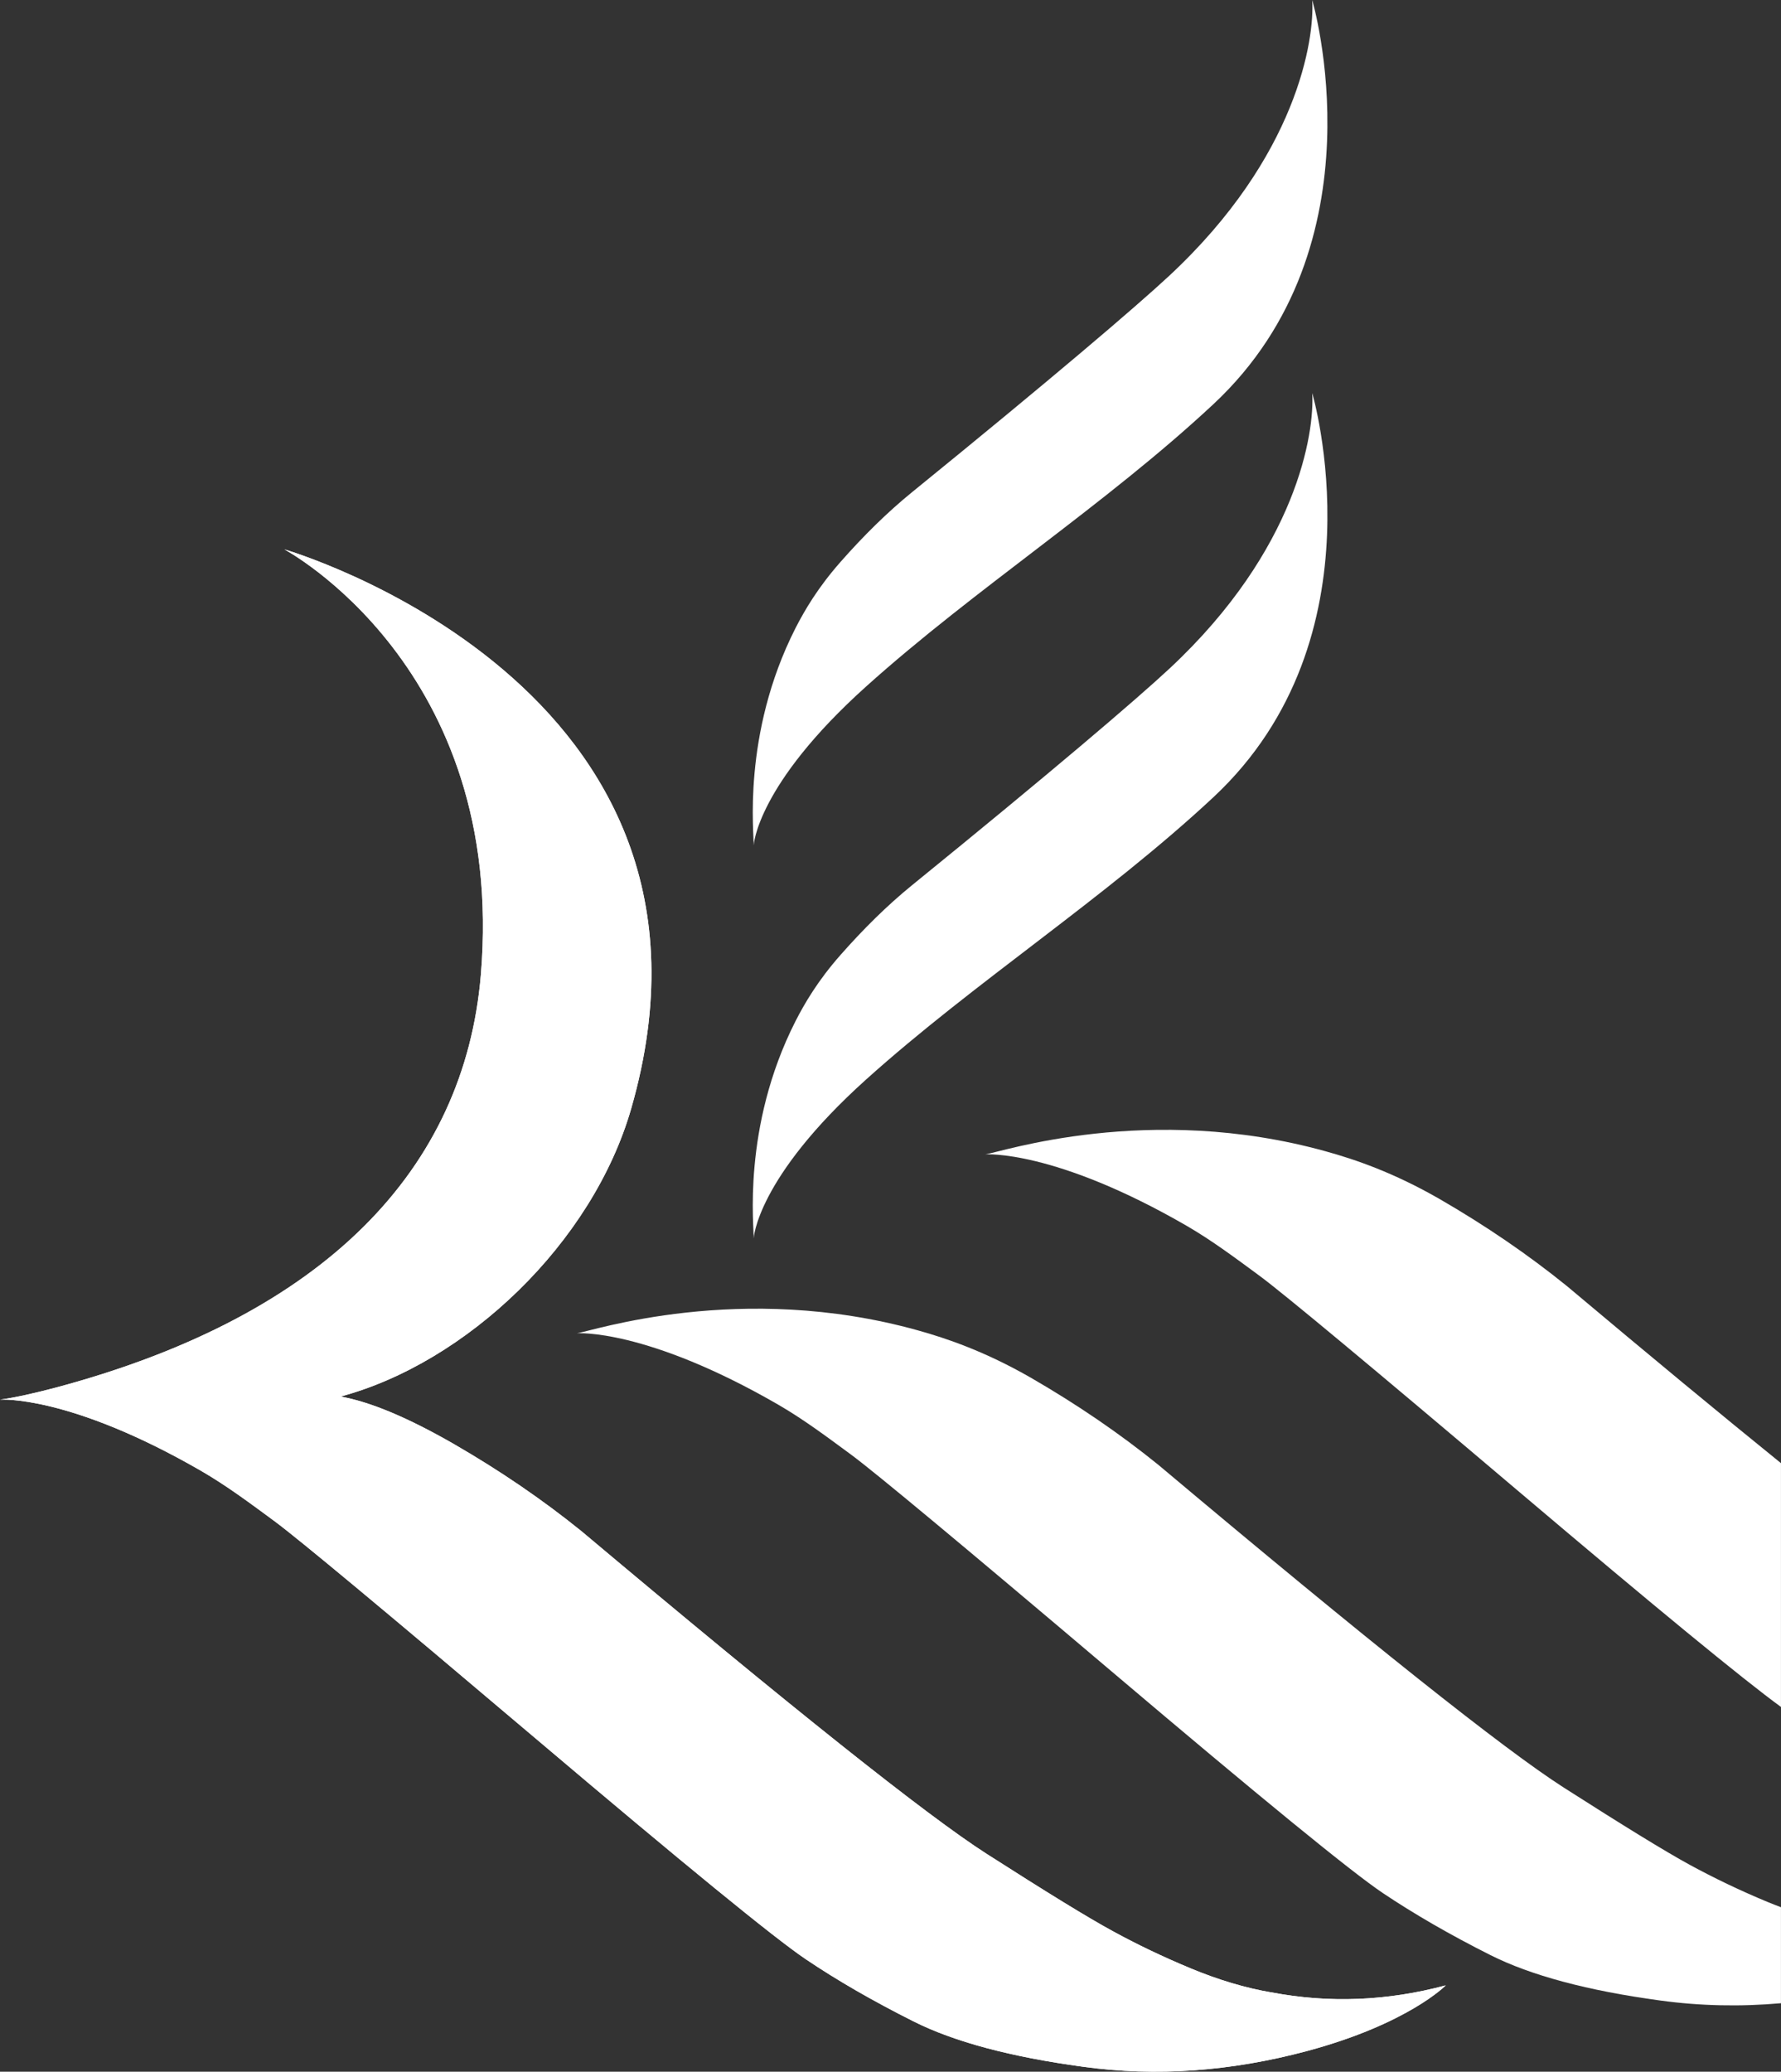
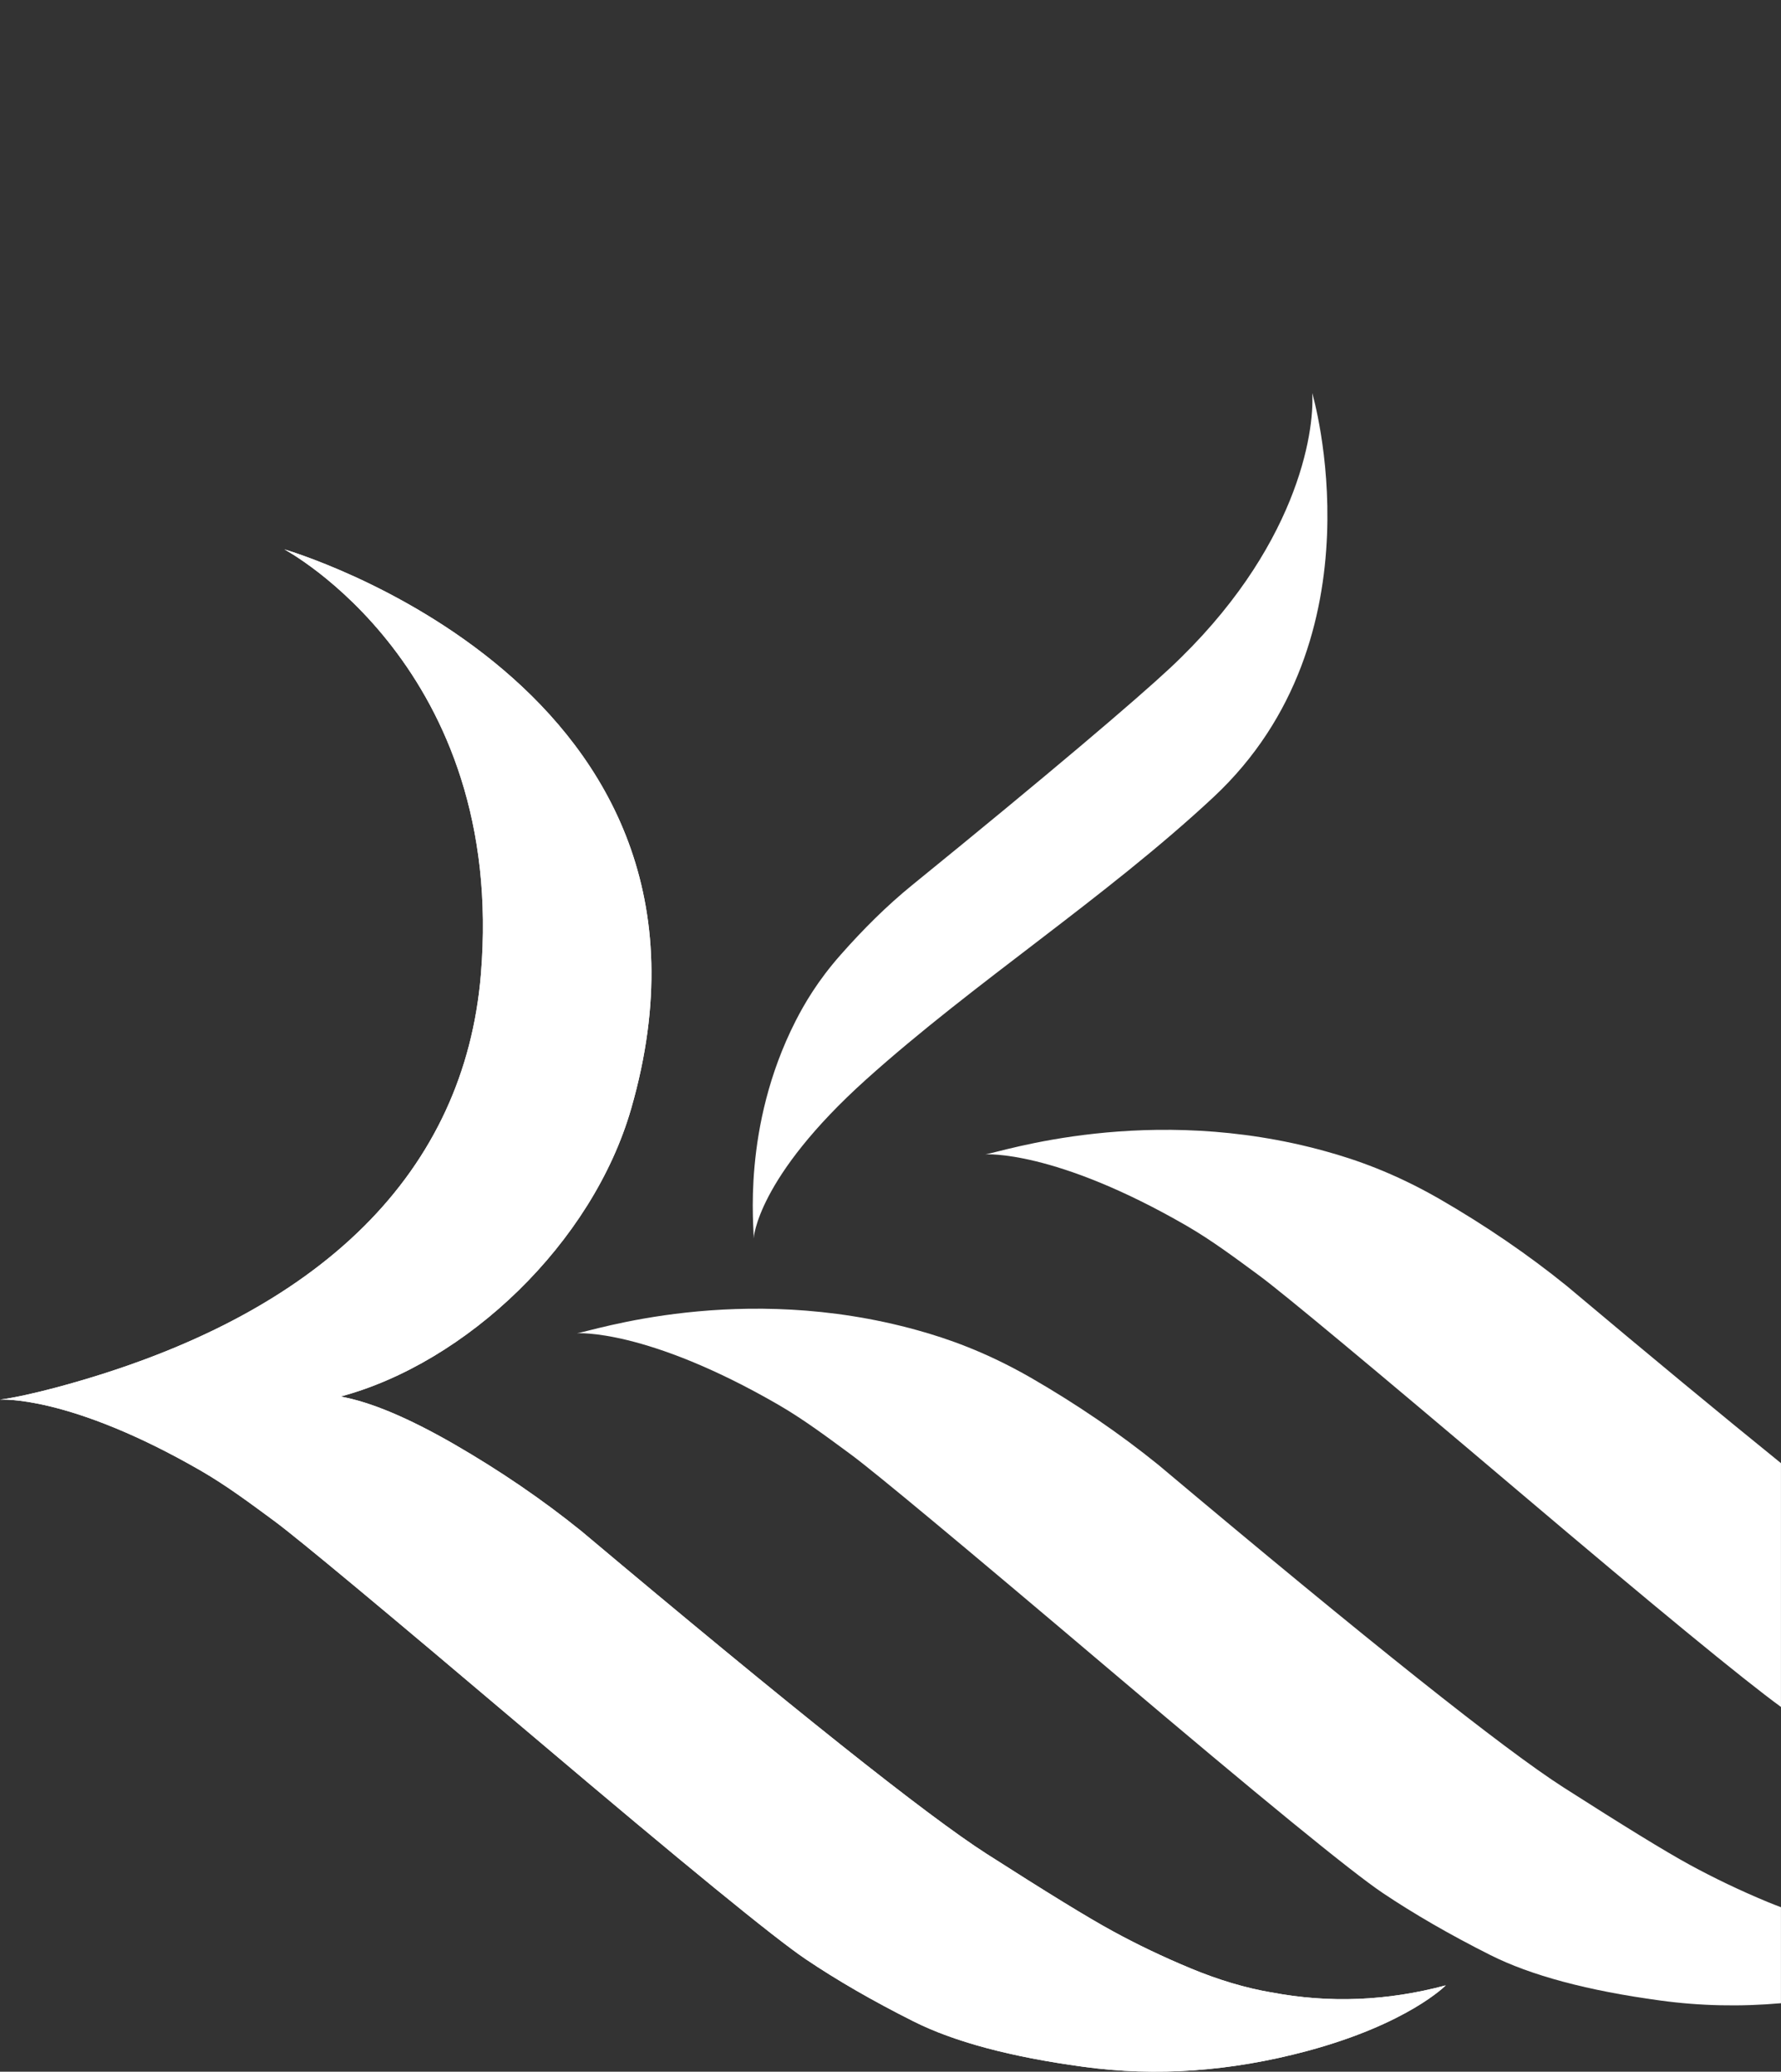
<svg xmlns="http://www.w3.org/2000/svg" id="Layer_2" data-name="Layer 2" viewBox="0 0 564.5 656.54">
  <rect x="0" y="0" width="564.5" height="656.54" fill="#333333" stroke="none" />
  <defs>
    <style>      .cls-1 {        fill: #fff;      }    </style>
  </defs>
  <g id="Layer_3" data-name="Layer 3">
    <g>
      <path class="cls-1" d="m402.95,631.4c-8.2-1.41-16.72-3.94-25.51-7.6-8.79-3.64-17.07-7.61-24.8-11.84-7.77-4.22-21.05-12.39-39.94-24.48-18.87-12.08-61.67-46.15-128.39-102.23-12.28-9.93-25.72-19.11-40.3-27.54-14.58-8.4-26.59-13.45-36.07-15.14,39.83-10.67,79.83-48.51,92.13-91.28,38.64-134.32-109.94-177.19-109.94-177.19,0,0,70.47,37.43,62.28,134.84-5.16,61.3-48.95,107.8-134.51,130.74-7.31,1.94-13.26,3.24-17.9,3.87,0,0,21.81-1.64,63.77,22.59,8.19,4.74,15.68,10.37,23.19,15.89,7.47,5.51,34.96,28.38,82.38,68.54,47.46,40.2,76.13,63.63,86.03,70.3,9.91,6.68,21.27,13.24,34.14,19.7,12.85,6.46,30.8,11.29,53.9,14.41,23.09,3.16,46.69,1.47,70.83-4.99,32.07-8.6,44.01-20.82,44.01-20.82-18.51,4.96-36.96,5.72-55.31,2.21Z" />
      <path class="cls-1" d="m402.95,631.4c-8.2-1.41-16.72-3.94-25.51-7.6-8.79-3.64-17.07-7.61-24.8-11.84-7.77-4.22-21.05-12.39-39.94-24.48-18.87-12.08-61.67-46.15-128.39-102.23-12.28-9.93-25.72-19.11-40.3-27.54-14.58-8.4-26.59-13.45-36.07-15.14,39.83-10.67,79.83-48.51,92.13-91.28,38.64-134.32-109.94-177.19-109.94-177.19,0,0,70.47,37.43,62.28,134.84-5.16,61.3-48.95,107.8-134.51,130.74-7.31,1.94-13.26,3.24-17.9,3.87,0,0,21.81-1.64,63.77,22.59,8.19,4.74,15.68,10.37,23.19,15.89,7.47,5.51,34.96,28.38,82.38,68.54,47.46,40.2,76.13,63.63,86.03,70.3,9.91,6.68,21.27,13.24,34.14,19.7,12.85,6.46,30.8,11.29,53.9,14.41,23.09,3.16,46.69,1.47,70.83-4.99,32.07-8.6,44.01-20.82,44.01-20.82-18.51,4.96-36.96,5.72-55.31,2.21Z" />
      <path class="cls-1" d="m564.5,604.41c-1.39-.53-2.79-1.07-4.2-1.65-8.79-3.64-17.06-7.62-24.79-11.83-7.77-4.24-21.05-12.41-39.93-24.48-18.88-12.09-61.69-46.14-128.4-102.21-12.28-9.94-25.72-19.12-40.3-27.55-14.58-8.39-26.79-12.55-36.09-15.13-56.14-15.61-103.29.35-107.93.96,0,0,21.79-1.63,63.76,22.6,8.19,4.74,15.68,10.38,23.19,15.9,7.47,5.52,34.97,28.38,82.39,68.55,47.45,40.21,76.12,63.64,86.03,70.3,9.92,6.65,21.28,13.23,34.15,19.7,12.84,6.45,30.8,11.29,53.9,14.41,12.58,1.72,25.32,1.99,38.21.85v-30.39Z" />
      <path class="cls-1" d="m370.69,211.86c-10.66,9.94-37.64,32.94-81.56,68.62-7.97,6.48-15.48,13.93-22.71,22.13-7.24,8.2-11.44,15.45-14.29,21.02-17.14,33.75-13.04,65.82-13.25,68.85,0,0,.84-19.1,35.68-50.42,34.27-30.8,75.82-57.51,110.02-89.4,54.3-50.66,31.33-128.11,31.33-128.11.79,12.41-4.71,49.55-45.22,87.31" />
-       <path class="cls-1" d="m370.69,87.31c-10.66,9.93-37.64,32.93-81.56,68.62-7.97,6.48-15.48,13.92-22.71,22.13-7.24,8.21-11.44,15.44-14.29,21.01-17.14,33.76-13.04,65.83-13.25,68.86,0,0,.84-19.1,35.68-50.41,34.27-30.8,75.82-57.53,110.02-89.42C438.88,77.45,415.91,0,415.91,0c.79,12.42-4.71,49.55-45.22,87.31" />
      <path class="cls-1" d="m564.5,463.69c-18.9-15.29-41.51-33.99-67.88-56.15-12.28-9.94-25.72-19.12-40.3-27.55-14.58-8.39-26.79-12.55-36.09-15.12-56.14-15.61-103.29.35-107.93.96,0,0,21.79-1.63,63.76,22.6,8.19,4.74,15.67,10.38,23.19,15.9,7.47,5.52,34.97,28.38,82.39,68.55,43.14,36.55,70.74,59.23,82.85,68.06v-77.23Z" />
    </g>
  </g>
</svg>